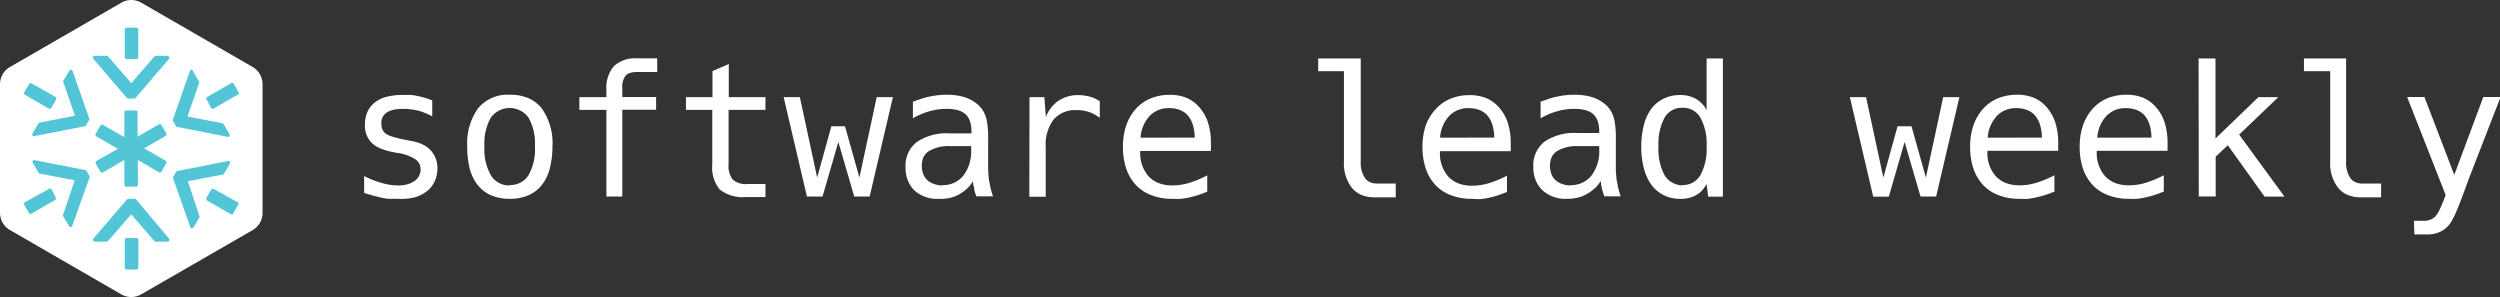
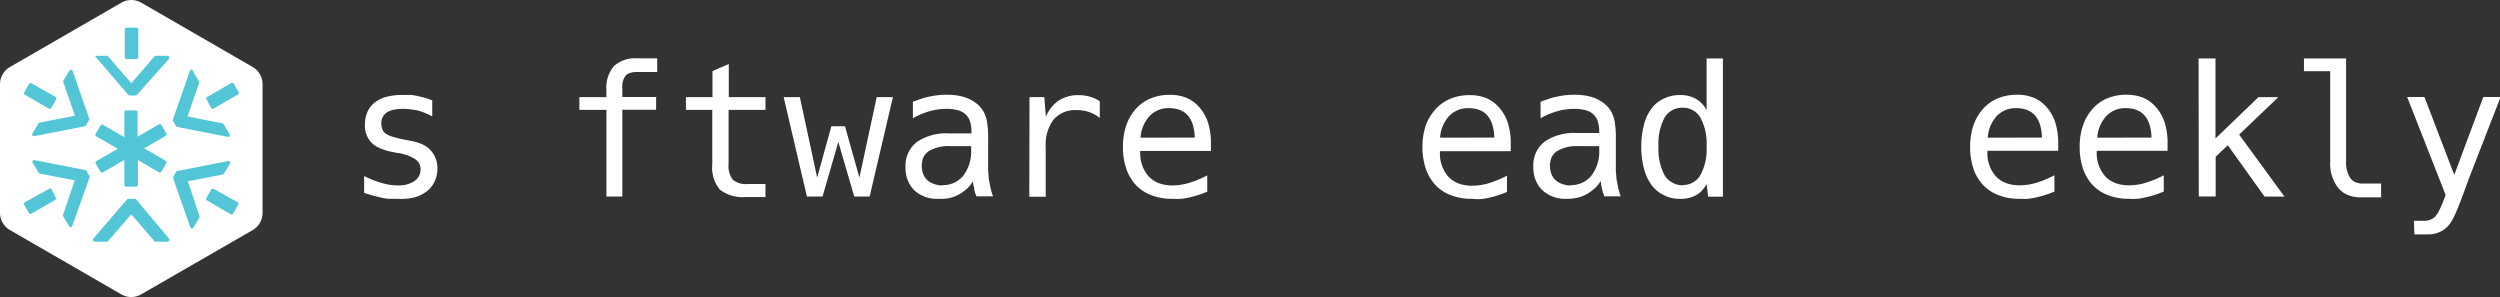
<svg xmlns="http://www.w3.org/2000/svg" id="Layer_1" data-name="Layer 1" viewBox="0 0 251.48 29.88">
  <rect x="0" y="0" width="251.48" height="29.88" fill="#333333" stroke="none" />
  <defs>
    <style>.cls-1{fill:#fff;}.cls-2{fill:#52c5d7;}</style>
  </defs>
  <title>logo-white</title>
  <path class="cls-1" d="M40,20c-.26,0-.53,0-.81,0s-.54-.06-.8-.11l-.82-.2-.94-.28v-1.7c.38.19.71.34,1,.44a8,8,0,0,0,.79.26,7,7,0,0,0,.8.18,5,5,0,0,0,.8.06,2.8,2.8,0,0,0,1.69-.45,1.43,1.43,0,0,0,.46-.54,1.53,1.53,0,0,0,.14-.64,1.21,1.21,0,0,0-.53-1,4.37,4.37,0,0,0-1.66-.62l-.07,0-.62-.12a6.15,6.15,0,0,1-1.19-.36,2.78,2.78,0,0,1-.88-.58,2.43,2.43,0,0,1-.65-1.8,3.13,3.13,0,0,1,.25-1.28,2.46,2.46,0,0,1,.73-.94,3.18,3.18,0,0,1,1.22-.59,6.33,6.33,0,0,1,1.58-.18c.26,0,.51,0,.77,0s.51.06.76.11.46.11.71.18.5.16.75.26v1.61A6.45,6.45,0,0,0,42,11.11,6.25,6.25,0,0,0,41.3,11a5.24,5.24,0,0,0-.77-.05,4.45,4.45,0,0,0-.93.09,2.08,2.08,0,0,0-.69.27,1.25,1.25,0,0,0-.55,1.12,1.54,1.54,0,0,0,.1.57,1,1,0,0,0,.31.42,2.36,2.36,0,0,0,.68.32,11.43,11.43,0,0,0,1.36.33l.66.13a4.13,4.13,0,0,1,1.1.36,2.56,2.56,0,0,1,.76.57A2.6,2.6,0,0,1,44,16.89a3.05,3.05,0,0,1-.27,1.34,2.73,2.73,0,0,1-.78,1,3.66,3.66,0,0,1-1.27.63A5.92,5.92,0,0,1,40,20Z" />
-   <path class="cls-1" d="M51.27,20a4.71,4.71,0,0,1-1.83-.34,3.49,3.49,0,0,1-1.35-1A4.52,4.52,0,0,1,47.26,17,8.57,8.57,0,0,1,47,14.78a6.06,6.06,0,0,1,1.1-3.9,3.86,3.86,0,0,1,3.18-1.35,4.65,4.65,0,0,1,1.86.34,3.45,3.45,0,0,1,1.33,1,6,6,0,0,1,1.1,3.89A8.63,8.63,0,0,1,55.29,17a4.39,4.39,0,0,1-.83,1.66,3.4,3.4,0,0,1-1.34,1A4.73,4.73,0,0,1,51.27,20Zm0-1.39a2.13,2.13,0,0,0,1.9-1,5.25,5.25,0,0,0,.64-2.88,5.3,5.3,0,0,0-.64-2.89,2.34,2.34,0,0,0-3.8,0,5.3,5.3,0,0,0-.64,2.89,5.25,5.25,0,0,0,.64,2.88A2.12,2.12,0,0,0,51.27,18.65Z" />
  <path class="cls-1" d="M61,11.05H58.28V9.77H61v-.7a3.34,3.34,0,0,1,.76-2.42,3.14,3.14,0,0,1,2.35-.78h2V7.24H64.17a2.56,2.56,0,0,0-.77.09,1,1,0,0,0-.45.26,1.85,1.85,0,0,0-.35,1.29v.88H66v1.28H62.6v8.73H61Z" />
  <path class="cls-1" d="M72.41,19.07a3.47,3.47,0,0,1-.76-2.56V11.05H69V9.77h2.67V7.15l1.64-.71V9.77H77v1.28H73.29v5.47a2.24,2.24,0,0,0,.42,1.55,2,2,0,0,0,1.47.44H77v1.31H75A3.7,3.7,0,0,1,72.41,19.07Z" />
  <path class="cls-1" d="M78.83,9.77h1.63l1.74,8.09,1.43-5.16H85l1.45,5.16,1.74-8.09h1.63l-2.34,10H85.93l-1.6-5.49-1.59,5.49H81.17Z" />
  <path class="cls-1" d="M94.43,20A3.39,3.39,0,0,1,92,19.17a2.92,2.92,0,0,1-.67-1,3.37,3.37,0,0,1-.24-1.35,3,3,0,0,1,1.13-2.53,5.28,5.28,0,0,1,3.29-.87h2.21V13.2a3.18,3.18,0,0,0-.15-1,1.7,1.7,0,0,0-.46-.72,1.89,1.89,0,0,0-.78-.4,4.24,4.24,0,0,0-1.12-.13,6.29,6.29,0,0,0-1.71.24,7.21,7.21,0,0,0-1.67.71V10.23l.83-.29c.3-.1.61-.18.92-.24a8,8,0,0,1,1.64-.17,6.6,6.6,0,0,1,1.15.09,4.64,4.64,0,0,1,1,.28,4,4,0,0,1,.78.45,2.89,2.89,0,0,1,.63.63,2.59,2.59,0,0,1,.3.55,3.65,3.65,0,0,1,.18.56,10,10,0,0,1,.14,2v2c0,.35,0,.65,0,.91a7,7,0,0,0,.05.73c0,.25.06.49.1.71s.07.39.1.5.09.36.14.52l.1.29H98.21c0-.07-.07-.18-.11-.32S98,19.17,98,19s-.06-.26-.09-.4,0-.25-.06-.34a3.05,3.05,0,0,1-.66.79,4.36,4.36,0,0,1-.8.55,3.6,3.6,0,0,1-.91.33A4.85,4.85,0,0,1,94.43,20Zm.34-1.38a2.61,2.61,0,0,0,2.13-.95,4,4,0,0,0,.79-2.6v-.37H95.6a3.84,3.84,0,0,0-2.16.5,1.53,1.53,0,0,0-.56.64,2.33,2.33,0,0,0,0,1.69,1.67,1.67,0,0,0,.4.59,1.9,1.9,0,0,0,.63.37A2.62,2.62,0,0,0,94.77,18.66Z" />
  <path class="cls-1" d="M103.56,9.77h1.49l.16,2a3.42,3.42,0,0,1,1.27-1.64,3.53,3.53,0,0,1,2-.56,4.19,4.19,0,0,1,1.14.15,3.23,3.23,0,0,1,.52.19,3.32,3.32,0,0,1,.49.28v1.68a3.48,3.48,0,0,0-1.07-.6,3.76,3.76,0,0,0-1.21-.19A2.9,2.9,0,0,0,106,12a4.2,4.2,0,0,0-.81,2.79v5h-1.65Z" />
  <path class="cls-1" d="M117.93,20a5.71,5.71,0,0,1-2.07-.35,4.14,4.14,0,0,1-1.56-1,4.6,4.6,0,0,1-1-1.66,6.71,6.71,0,0,1-.34-2.19,6.56,6.56,0,0,1,.34-2.21,4.84,4.84,0,0,1,.94-1.62,4.09,4.09,0,0,1,1.53-1.08,5,5,0,0,1,1.89-.35,4.35,4.35,0,0,1,1.76.33,3.57,3.57,0,0,1,1.29,1,4.28,4.28,0,0,1,.82,1.51,6.72,6.72,0,0,1,.28,2v.8H114.7v.05a3.51,3.51,0,0,0,.86,2.53,2.81,2.81,0,0,0,1,.66,3.79,3.79,0,0,0,1.4.23,5.81,5.81,0,0,0,1.65-.25,10.61,10.61,0,0,0,1.83-.76v1.64q-.47.2-.92.34c-.3.1-.59.17-.88.24a7.34,7.34,0,0,1-.86.14A8.26,8.26,0,0,1,117.93,20Zm2.25-6.16a4.54,4.54,0,0,0-.2-1.32,2.6,2.6,0,0,0-.48-.89,2,2,0,0,0-.8-.56,2.87,2.87,0,0,0-1.06-.19,2.61,2.61,0,0,0-2,.79,3.56,3.56,0,0,0-.91,2.18Z" />
-   <path class="cls-1" d="M137,19.63a2.5,2.5,0,0,1-1-.72,4,4,0,0,1-.81-2.68V7.16H132.6V5.88h4.28V16.22a2.79,2.79,0,0,0,.41,1.67,1.26,1.26,0,0,0,.51.43,1.64,1.64,0,0,0,.68.14h1.92v1.39h-2.08A3.49,3.49,0,0,1,137,19.63Z" />
  <path class="cls-1" d="M148.06,20a5.72,5.72,0,0,1-2.07-.35,4.14,4.14,0,0,1-1.56-1,4.59,4.59,0,0,1-1-1.66,6.71,6.71,0,0,1-.34-2.19,6.58,6.58,0,0,1,.34-2.21A4.85,4.85,0,0,1,144.4,11a4.08,4.08,0,0,1,1.53-1.08,5,5,0,0,1,1.89-.35,4.34,4.34,0,0,1,1.76.33,3.56,3.56,0,0,1,1.29,1,4.28,4.28,0,0,1,.82,1.51,6.72,6.72,0,0,1,.28,2v.8h-7.12v.05a3.5,3.5,0,0,0,.86,2.53,2.8,2.8,0,0,0,1,.66,3.78,3.78,0,0,0,1.4.23,5.82,5.82,0,0,0,1.65-.25,10.68,10.68,0,0,0,1.83-.76v1.64c-.32.13-.62.24-.92.34s-.59.17-.88.24a7.33,7.33,0,0,1-.86.14A8.28,8.28,0,0,1,148.06,20Zm2.25-6.16a4.54,4.54,0,0,0-.2-1.32,2.6,2.6,0,0,0-.48-.89,2,2,0,0,0-.8-.56,2.86,2.86,0,0,0-1.06-.19,2.62,2.62,0,0,0-2,.79,3.56,3.56,0,0,0-.91,2.18Z" />
  <path class="cls-1" d="M157.61,20a3.4,3.4,0,0,1-2.46-.87,2.94,2.94,0,0,1-.67-1,3.39,3.39,0,0,1-.24-1.35,3,3,0,0,1,1.13-2.53,5.28,5.28,0,0,1,3.29-.87h2.21V13.2a3.15,3.15,0,0,0-.15-1,1.71,1.71,0,0,0-.46-.72,1.89,1.89,0,0,0-.78-.4,4.26,4.26,0,0,0-1.13-.13,6.3,6.3,0,0,0-1.71.24,7.23,7.23,0,0,0-1.67.71V10.23l.83-.29c.3-.1.61-.18.92-.24a8,8,0,0,1,1.64-.17,6.63,6.63,0,0,1,1.15.09,4.66,4.66,0,0,1,1,.28,4,4,0,0,1,.78.45,3,3,0,0,1,.63.63,2.65,2.65,0,0,1,.3.55,3.61,3.61,0,0,1,.18.56,10.06,10.06,0,0,1,.14,2v2c0,.35,0,.65,0,.91a7.24,7.24,0,0,0,.05.73c0,.25.06.49.1.71s.07.39.1.5.09.36.14.52l.1.29h-1.65c0-.07-.07-.18-.11-.32s-.09-.29-.13-.46l-.08-.4c0-.13,0-.25-.06-.34a3.06,3.06,0,0,1-.67.79,4.33,4.33,0,0,1-.8.55,3.57,3.57,0,0,1-.91.33A4.85,4.85,0,0,1,157.61,20Zm.34-1.38a2.61,2.61,0,0,0,2.13-.95,4,4,0,0,0,.79-2.6v-.37h-2.08a3.85,3.85,0,0,0-2.16.5,1.55,1.55,0,0,0-.56.64,2.34,2.34,0,0,0,0,1.69,1.66,1.66,0,0,0,.4.59,1.91,1.91,0,0,0,.63.37A2.64,2.64,0,0,0,158,18.66Z" />
  <path class="cls-1" d="M169,20a3.52,3.52,0,0,1-1.66-.38,3.44,3.44,0,0,1-1.2-1,5,5,0,0,1-.78-1.69,8.53,8.53,0,0,1-.26-2.18,8.6,8.6,0,0,1,.26-2.17,4.69,4.69,0,0,1,.78-1.68,3.35,3.35,0,0,1,1.26-1,3.72,3.72,0,0,1,1.6-.34,3.18,3.18,0,0,1,1.59.38,2.77,2.77,0,0,1,1.08,1.14V5.88h1.64V19.78h-1.48l-.16-1.26a3.64,3.64,0,0,1-.46.64,2.57,2.57,0,0,1-.63.49A3.11,3.11,0,0,1,169,20Zm.23-1.39a2,2,0,0,0,1.82-1,5.44,5.44,0,0,0,.62-2.88,5.49,5.49,0,0,0-.62-2.89,2,2,0,0,0-1.81-1,2,2,0,0,0-1.8,1,5.55,5.55,0,0,0-.61,2.89,5.55,5.55,0,0,0,.61,2.89,2,2,0,0,0,.77.74A2.2,2.2,0,0,0,169.27,18.65Z" />
-   <path class="cls-1" d="M186.08,9.77h1.63l1.74,8.09,1.43-5.16h1.4l1.45,5.16,1.74-8.09h1.63l-2.34,10h-1.57l-1.6-5.49L190,19.78h-1.57Z" />
  <path class="cls-1" d="M203.15,20a5.72,5.72,0,0,1-2.07-.35,4.14,4.14,0,0,1-1.56-1,4.59,4.59,0,0,1-1-1.66,6.71,6.71,0,0,1-.34-2.19,6.58,6.58,0,0,1,.34-2.21,4.84,4.84,0,0,1,.94-1.62A4.08,4.08,0,0,1,201,9.88a5,5,0,0,1,1.89-.35,4.35,4.35,0,0,1,1.76.33,3.57,3.57,0,0,1,1.29,1,4.29,4.29,0,0,1,.82,1.51,6.73,6.73,0,0,1,.28,2v.8h-7.12v.05a3.51,3.51,0,0,0,.86,2.53,2.8,2.8,0,0,0,1,.66,3.78,3.78,0,0,0,1.4.23,5.8,5.8,0,0,0,1.65-.25,10.59,10.59,0,0,0,1.83-.76v1.64q-.47.2-.92.34c-.3.1-.59.17-.88.24A7.34,7.34,0,0,1,204,20,8.3,8.3,0,0,1,203.15,20Zm2.25-6.16a4.54,4.54,0,0,0-.2-1.32,2.61,2.61,0,0,0-.48-.89,2,2,0,0,0-.8-.56,2.86,2.86,0,0,0-1.06-.19,2.61,2.61,0,0,0-2,.79,3.56,3.56,0,0,0-.91,2.18Z" />
  <path class="cls-1" d="M214.17,20a5.72,5.72,0,0,1-2.07-.35,4.15,4.15,0,0,1-1.56-1,4.62,4.62,0,0,1-1-1.66,6.71,6.71,0,0,1-.34-2.19,6.58,6.58,0,0,1,.34-2.21,4.85,4.85,0,0,1,.94-1.62A4.08,4.08,0,0,1,212,9.88a5,5,0,0,1,1.89-.35,4.35,4.35,0,0,1,1.76.33,3.57,3.57,0,0,1,1.29,1,4.28,4.28,0,0,1,.82,1.51,6.72,6.72,0,0,1,.28,2v.8h-7.12v.05a3.5,3.5,0,0,0,.86,2.53,2.79,2.79,0,0,0,1,.66,3.78,3.78,0,0,0,1.4.23,5.8,5.8,0,0,0,1.65-.25,10.62,10.62,0,0,0,1.83-.76v1.64c-.32.13-.62.24-.92.34s-.59.17-.89.24A7.34,7.34,0,0,1,215,20,8.28,8.28,0,0,1,214.17,20Zm2.25-6.16a4.56,4.56,0,0,0-.2-1.32,2.62,2.62,0,0,0-.48-.89,2,2,0,0,0-.8-.56,2.86,2.86,0,0,0-1.06-.19,2.61,2.61,0,0,0-2,.79,3.54,3.54,0,0,0-.91,2.18Z" />
  <path class="cls-1" d="M221.16,5.88h1.7v8.05l4.32-4.16h2l-3.94,3.77,4.56,6.24h-2l-3.7-5.17-1.22,1.15v4h-1.7Z" />
  <path class="cls-1" d="M236.21,19.63a2.52,2.52,0,0,1-1-.72,4,4,0,0,1-.81-2.68V7.16h-2.64V5.88H236V16.22a2.8,2.8,0,0,0,.41,1.67,1.27,1.27,0,0,0,.51.43,1.64,1.64,0,0,0,.68.14h1.92v1.39H237.5A3.49,3.49,0,0,1,236.21,19.63Z" />
  <path class="cls-1" d="M242.82,22.21h1a1.72,1.72,0,0,0,.68-.12,1.5,1.5,0,0,0,.46-.3,3.08,3.08,0,0,0,.45-.71,14.9,14.9,0,0,0,.6-1.47l-3.87-9.85h1.74l3,7.83,2.92-7.83h1.74l-2.64,6.79-.33.86-.19.48-.1.27-.08.22-.12.33-.22.6-.46,1.21q-.19.49-.34.82c-.09.22-.17.39-.24.52l-.16.31a3.38,3.38,0,0,1-.44.6,2.36,2.36,0,0,1-.59.46,2.87,2.87,0,0,1-1.44.35h-1.32Z" />
  <path class="cls-1" d="M26.41,8.47V21.42a2,2,0,0,1-1,1.73L14.2,29.61a2,2,0,0,1-2,0L1,23.14a2,2,0,0,1-1-1.73V8.47A2,2,0,0,1,1,6.74L12.21.27a2,2,0,0,1,2,0L25.42,6.74A2,2,0,0,1,26.41,8.47Z" />
  <path class="cls-2" d="M12.73,2.78h1a.18.18,0,0,1,.18.18v2.8a.18.18,0,0,1-.18.18h-1a.18.18,0,0,1-.18-.18V3A.19.19,0,0,1,12.73,2.78Z" />
  <path class="cls-2" d="M13.64,20A.19.19,0,0,0,13.5,20h-.58a.19.19,0,0,0-.14.06L9.39,24a.19.19,0,0,0,.14.31h1.2a.19.19,0,0,0,.14-.06l2.33-2.69,2.33,2.69a.19.19,0,0,0,.14.06h1.2A.19.19,0,0,0,17,24Z" />
  <path class="cls-2" d="M13.69,11.11h-1a.19.19,0,0,0-.18.19v2.5l-2.16-1.25a.19.19,0,0,0-.14,0,.19.19,0,0,0-.11.09l-.48.83a.19.19,0,0,0,.07.25l2.16,1.25L9.71,16.19a.18.18,0,0,0-.09.11.2.2,0,0,0,0,.14l.48.83a.19.19,0,0,0,.25.07l2.16-1.25v2.5a.19.19,0,0,0,.18.19h1a.18.18,0,0,0,.18-.19v-2.5L16,17.34a.19.19,0,0,0,.14,0,.19.19,0,0,0,.11-.09l.48-.83a.18.18,0,0,0-.07-.25l-2.16-1.25,2.16-1.25a.19.19,0,0,0,.07-.25l-.48-.83a.19.19,0,0,0-.11-.09.19.19,0,0,0-.14,0l-2.16,1.25v-2.5A.18.18,0,0,0,13.69,11.11Z" />
  <path class="cls-2" d="M7.3,7.12a.19.19,0,0,0-.33,0l-.6,1a.19.19,0,0,0,0,.15l1.17,3.37L4,12.33a.18.18,0,0,0-.13.09l-.6,1a.18.18,0,0,0,0,.2.19.19,0,0,0,.15.08h0l5.1-1a.19.19,0,0,0,.13-.09l.29-.5A.18.18,0,0,0,9,12Z" />
  <path class="cls-2" d="M23.91,20.35,21.49,19a.18.18,0,0,0-.14,0,.18.18,0,0,0-.11.09l-.48.83a.18.18,0,0,0,.07.25l2.42,1.4.09,0h0a.18.18,0,0,0,.11-.09l.48-.83A.19.19,0,0,0,23.91,20.35Z" />
  <path class="cls-2" d="M17.7,12.68a.19.19,0,0,0,.13.09l5.1,1h0a.19.19,0,0,0,.16-.28l-.6-1a.19.19,0,0,0-.13-.09l-3.5-.68,1.17-3.37a.18.18,0,0,0,0-.15l-.6-1A.19.19,0,0,0,19.27,7a.18.18,0,0,0-.16.12L17.4,12a.18.18,0,0,0,0,.15Z" />
  <path class="cls-2" d="M5.17,19A.19.19,0,0,0,4.92,19L2.5,20.35a.19.19,0,0,0-.07.25l.48.83a.18.18,0,0,0,.11.09h0l.09,0,2.42-1.4a.18.18,0,0,0,.07-.25Z" />
-   <path class="cls-2" d="M16.88,5.61h-1.2a.19.19,0,0,0-.14.06L13.21,8.37,10.87,5.67a.19.19,0,0,0-.14-.06H9.53a.19.19,0,0,0-.14.31l3.38,3.94a.19.19,0,0,0,.14.06h.58a.18.18,0,0,0,.14-.06L17,5.92a.18.18,0,0,0,0-.2A.19.19,0,0,0,16.88,5.61Z" />
-   <path class="cls-2" d="M12.73,23.94h1a.19.19,0,0,1,.19.19v2.79a.19.19,0,0,1-.19.19h-1a.18.18,0,0,1-.18-.18v-2.8A.18.18,0,0,1,12.73,23.94Z" />
+   <path class="cls-2" d="M16.88,5.61h-1.2a.19.19,0,0,0-.14.06L13.21,8.37,10.87,5.67a.19.19,0,0,0-.14-.06H9.53l3.38,3.94a.19.19,0,0,0,.14.06h.58a.18.18,0,0,0,.14-.06L17,5.92a.18.18,0,0,0,0-.2A.19.19,0,0,0,16.88,5.61Z" />
  <path class="cls-2" d="M2.5,9.53l2.42,1.4.09,0a.19.19,0,0,0,.16-.09L5.65,10a.18.18,0,0,0-.07-.25L3.16,8.38a.18.18,0,0,0-.14,0,.18.18,0,0,0-.11.09l-.48.83A.19.19,0,0,0,2.5,9.53Z" />
  <path class="cls-2" d="M18.9,18.23l3.5-.67a.19.19,0,0,0,.13-.09l.6-1a.18.18,0,0,0-.19-.27l-5.1,1a.19.19,0,0,0-.13.09l-.29.51a.18.18,0,0,0,0,.15l1.72,4.9a.19.19,0,0,0,.16.12h0a.18.18,0,0,0,.16-.09l.6-1a.18.18,0,0,0,0-.15Z" />
  <path class="cls-2" d="M21.24,10.86a.19.19,0,0,0,.11.09h0l.09,0,2.42-1.4A.19.19,0,0,0,24,9.27l-.48-.83a.18.18,0,0,0-.11-.09.19.19,0,0,0-.14,0l-2.42,1.4a.18.18,0,0,0-.07.25Z" />
  <path class="cls-2" d="M8.71,17.2a.19.19,0,0,0-.13-.09l-5.1-1a.18.18,0,0,0-.19.07.18.18,0,0,0,0,.2l.6,1a.18.18,0,0,0,.13.09l3.5.67L6.35,21.6a.19.19,0,0,0,0,.15l.6,1a.19.19,0,0,0,.16.09h0a.19.19,0,0,0,.16-.12L9,17.86a.19.19,0,0,0,0-.15Z" />
</svg>